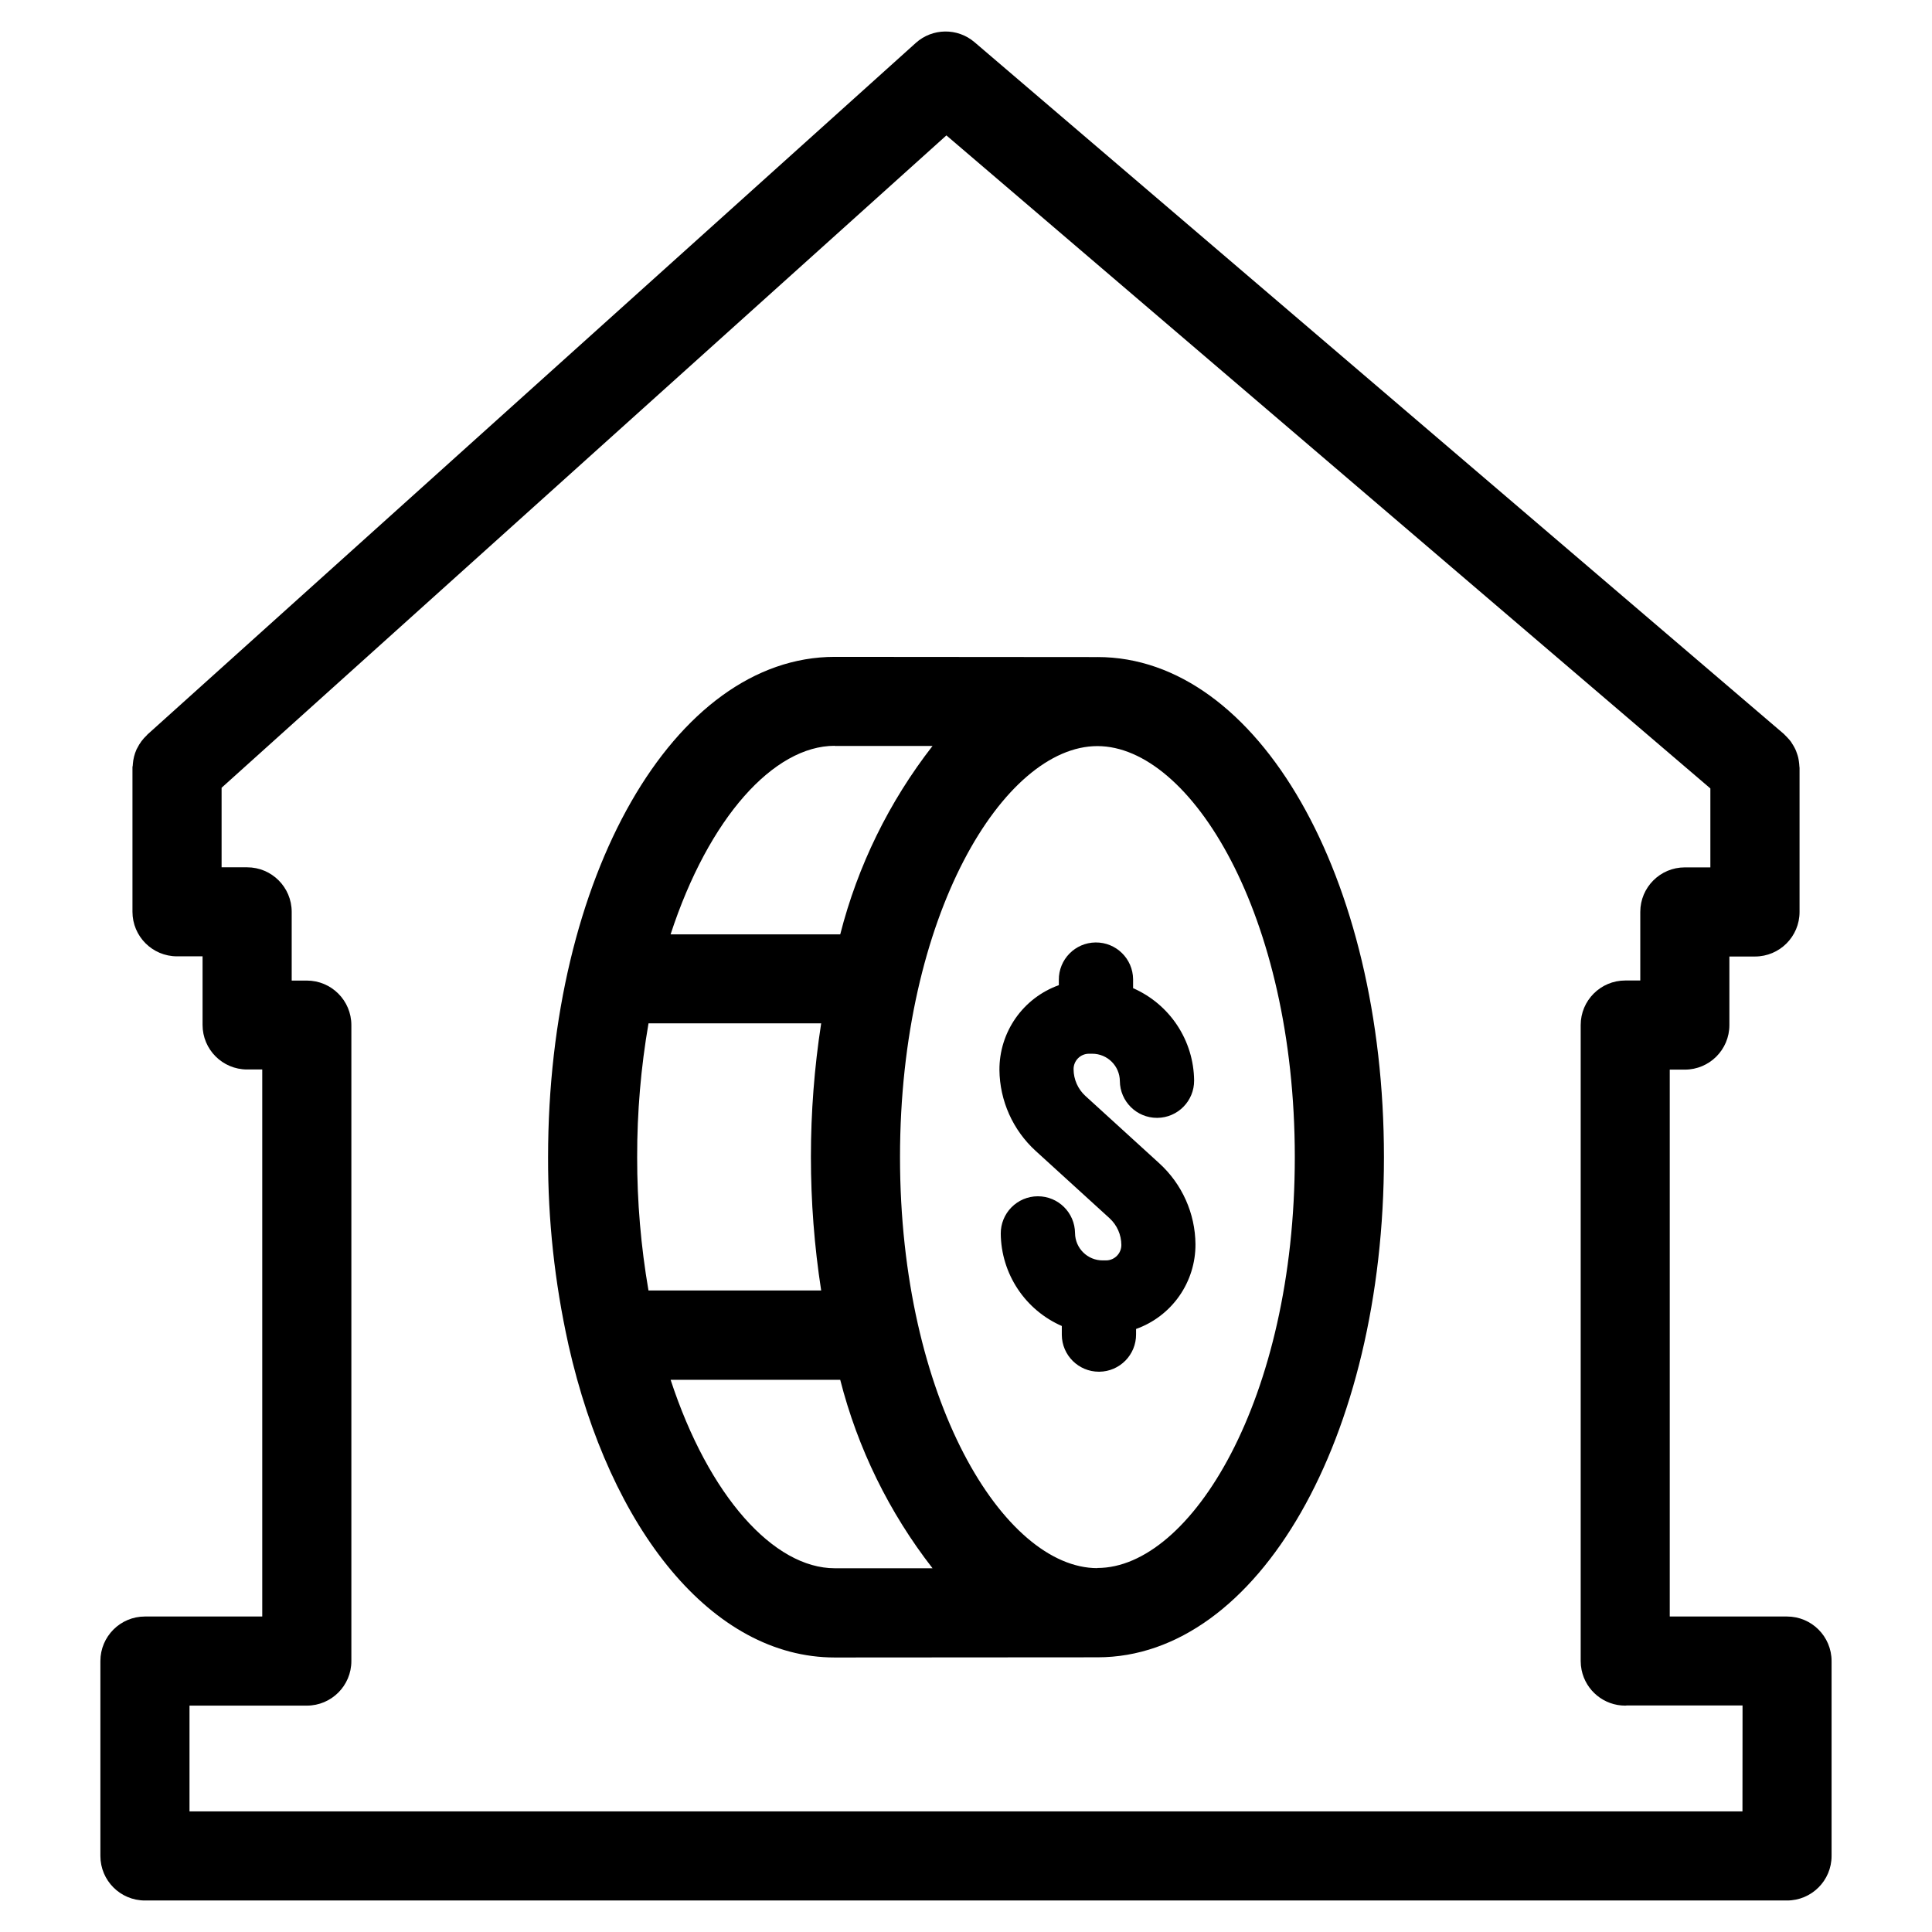
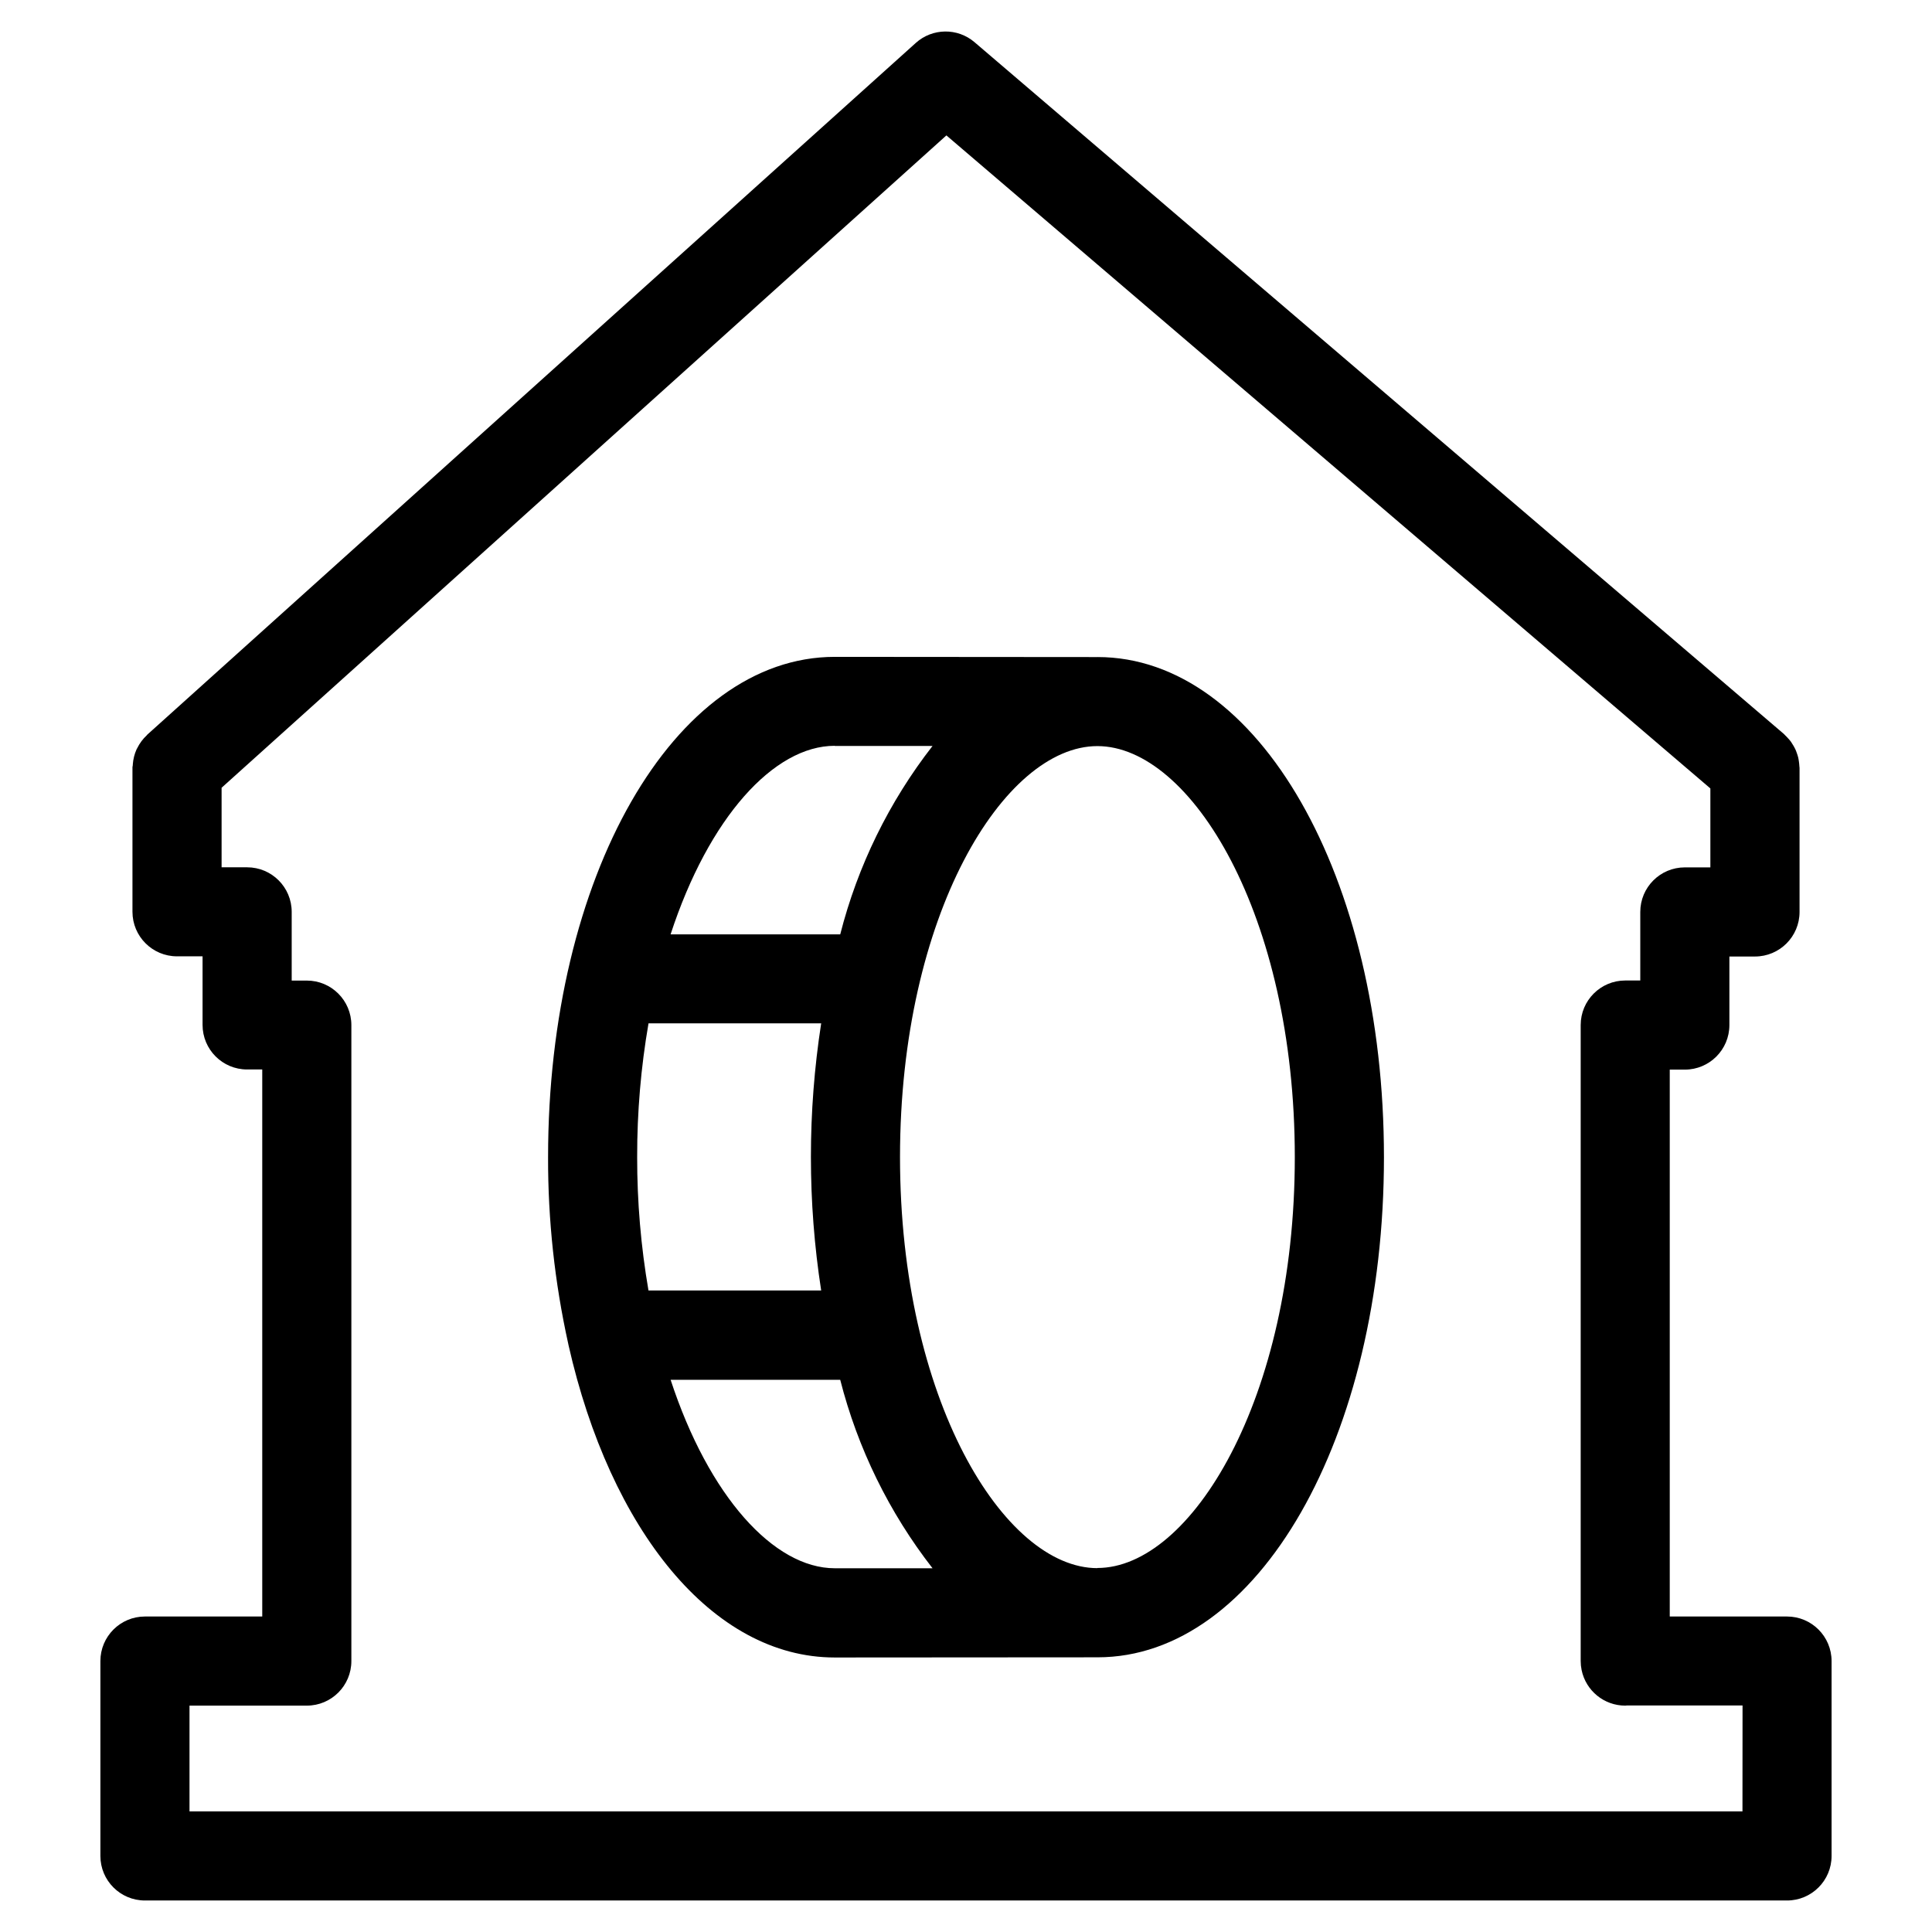
<svg xmlns="http://www.w3.org/2000/svg" fill="#000000" width="800px" height="800px" version="1.1" viewBox="144 144 512 512">
  <g>
    <path d="m617.58 572.39h-31.078v-144.93h3.996c6.523 0 11.809-5.289 11.809-11.809v-18.168h6.785c6.523 0 11.809-5.289 11.809-11.809v-38.172c0-0.148-0.039-0.285-0.047-0.434-0.02-0.422-0.059-0.848-0.125-1.266-0.055-0.363-0.102-0.715-0.188-1.062-0.094-0.383-0.211-0.758-0.348-1.129-0.125-0.355-0.242-0.699-0.402-1.039-0.156-0.34-0.355-0.676-0.543-1.008-0.188-0.332-0.395-0.66-0.613-0.977s-0.457-0.566-0.699-0.844l-0.004 0.004c-0.27-0.316-0.559-0.617-0.863-0.906-0.109-0.102-0.188-0.219-0.309-0.324l-214.5-183.34c-4.508-3.852-11.168-3.762-15.57 0.203l-203.67 183.32c-0.047 0.039-0.062 0.102-0.102 0.141h-0.004c-1.051 0.977-1.918 2.141-2.551 3.434-0.055 0.109-0.125 0.211-0.18 0.324-0.551 1.242-0.883 2.574-0.984 3.934 0 0.164 0 0.324-0.047 0.488-0.047 0.164-0.047 0.285-0.047 0.434v38.172c0 6.519 5.285 11.809 11.809 11.809h6.769v18.176c0 6.519 5.285 11.809 11.809 11.809h4.008v144.97h-31.09c-6.519 0-11.805 5.289-11.805 11.809v51.641c0 6.523 5.285 11.809 11.805 11.809h435.17c6.519 0 11.809-5.285 11.809-11.809v-51.641c0-6.519-5.289-11.809-11.809-11.809zm-11.809 51.641h-411.55v-28.023h30.781 0.309-0.004c6.523 0 11.809-5.285 11.809-11.809v-168.53c0-6.523-5.285-11.809-11.809-11.809h-4.004v-18.207c0-6.523-5.289-11.809-11.809-11.809h-6.769v-21.082l192.08-172.88 202.46 173.06v20.926l-6.769-0.004c-6.519 0-11.805 5.285-11.805 11.809v18.168h-3.984c-6.523 0-11.809 5.285-11.809 11.809v168.55c0 0.793 0.082 1.586 0.242 2.363 1.125 5.496 5.961 9.445 11.574 9.445 0.156 0 0.301-0.039 0.457-0.047h30.621z" />
    <path d="m434.87 318.13h-0.039l-69.613-0.055c-42.602 0-75.973 58.254-75.973 132.6-0.043 16.617 1.75 33.191 5.34 49.418l0.062 0.316c11.059 48.988 38.109 82.844 70.574 82.844l69.613-0.047h0.039c42.555 0 75.887-58.254 75.887-132.53-0.004-74.27-33.332-132.55-75.891-132.55zm-69.66 23.555h25.922c-11.508 14.781-19.84 31.785-24.465 49.938h-44.957c10.125-30.984 27.387-49.977 43.5-49.977zm-52.355 108.94c-0.02-11.875 0.984-23.727 3.008-35.426h45.762-0.004c-3.629 23.457-3.629 47.336 0 70.793h-45.766c-2.012-11.684-3.016-23.516-3-35.367zm8.855 59.039h44.957c4.629 18.152 12.957 35.156 24.465 49.941h-25.922c-16.113-0.016-33.375-19.043-43.5-49.973zm113.11 49.91c-24.742 0-52.309-44.738-52.309-108.92s27.551-108.93 52.309-108.93c24.758 0 52.316 44.738 52.316 108.93s-27.566 108.88-52.316 108.88z" />
-     <path d="m432.54 423.25h0.922-0.004c4.012 0 7.273 3.227 7.316 7.234 0.043 5.402 4.434 9.762 9.84 9.762h0.078c5.43-0.047 9.801-4.481 9.762-9.914-0.055-5.199-1.609-10.273-4.477-14.613-2.871-4.34-6.93-7.758-11.695-9.844v-2.363c-0.047-5.434-4.492-9.801-9.926-9.75-5.434 0.047-9.801 4.492-9.754 9.926v1.395-0.004c-4.625 1.656-8.625 4.707-11.445 8.73-2.82 4.023-4.32 8.824-4.297 13.738 0.082 8.172 3.559 15.941 9.594 21.449l19.57 17.832c1.992 1.82 3.133 4.387 3.148 7.086 0.016 2.246-1.789 4.082-4.035 4.109h-0.93c-4.008 0-7.269-3.227-7.312-7.234-0.047-5.406-4.438-9.762-9.84-9.762h-0.082c-2.609 0.02-5.102 1.078-6.934 2.938s-2.848 4.371-2.828 6.981c0.055 5.203 1.609 10.277 4.481 14.617 2.871 4.34 6.934 7.758 11.699 9.84v2.363c0.043 5.402 4.438 9.758 9.84 9.754h0.086c5.43-0.047 9.797-4.488 9.754-9.918v-1.41c4.629-1.652 8.629-4.703 11.449-8.727 2.82-4.023 4.32-8.828 4.293-13.742-0.074-8.172-3.551-15.941-9.594-21.441l-19.562-17.832c-1.992-1.816-3.133-4.387-3.148-7.082-0.02-2.25 1.781-4.09 4.031-4.117z" />
  </g>
</svg>